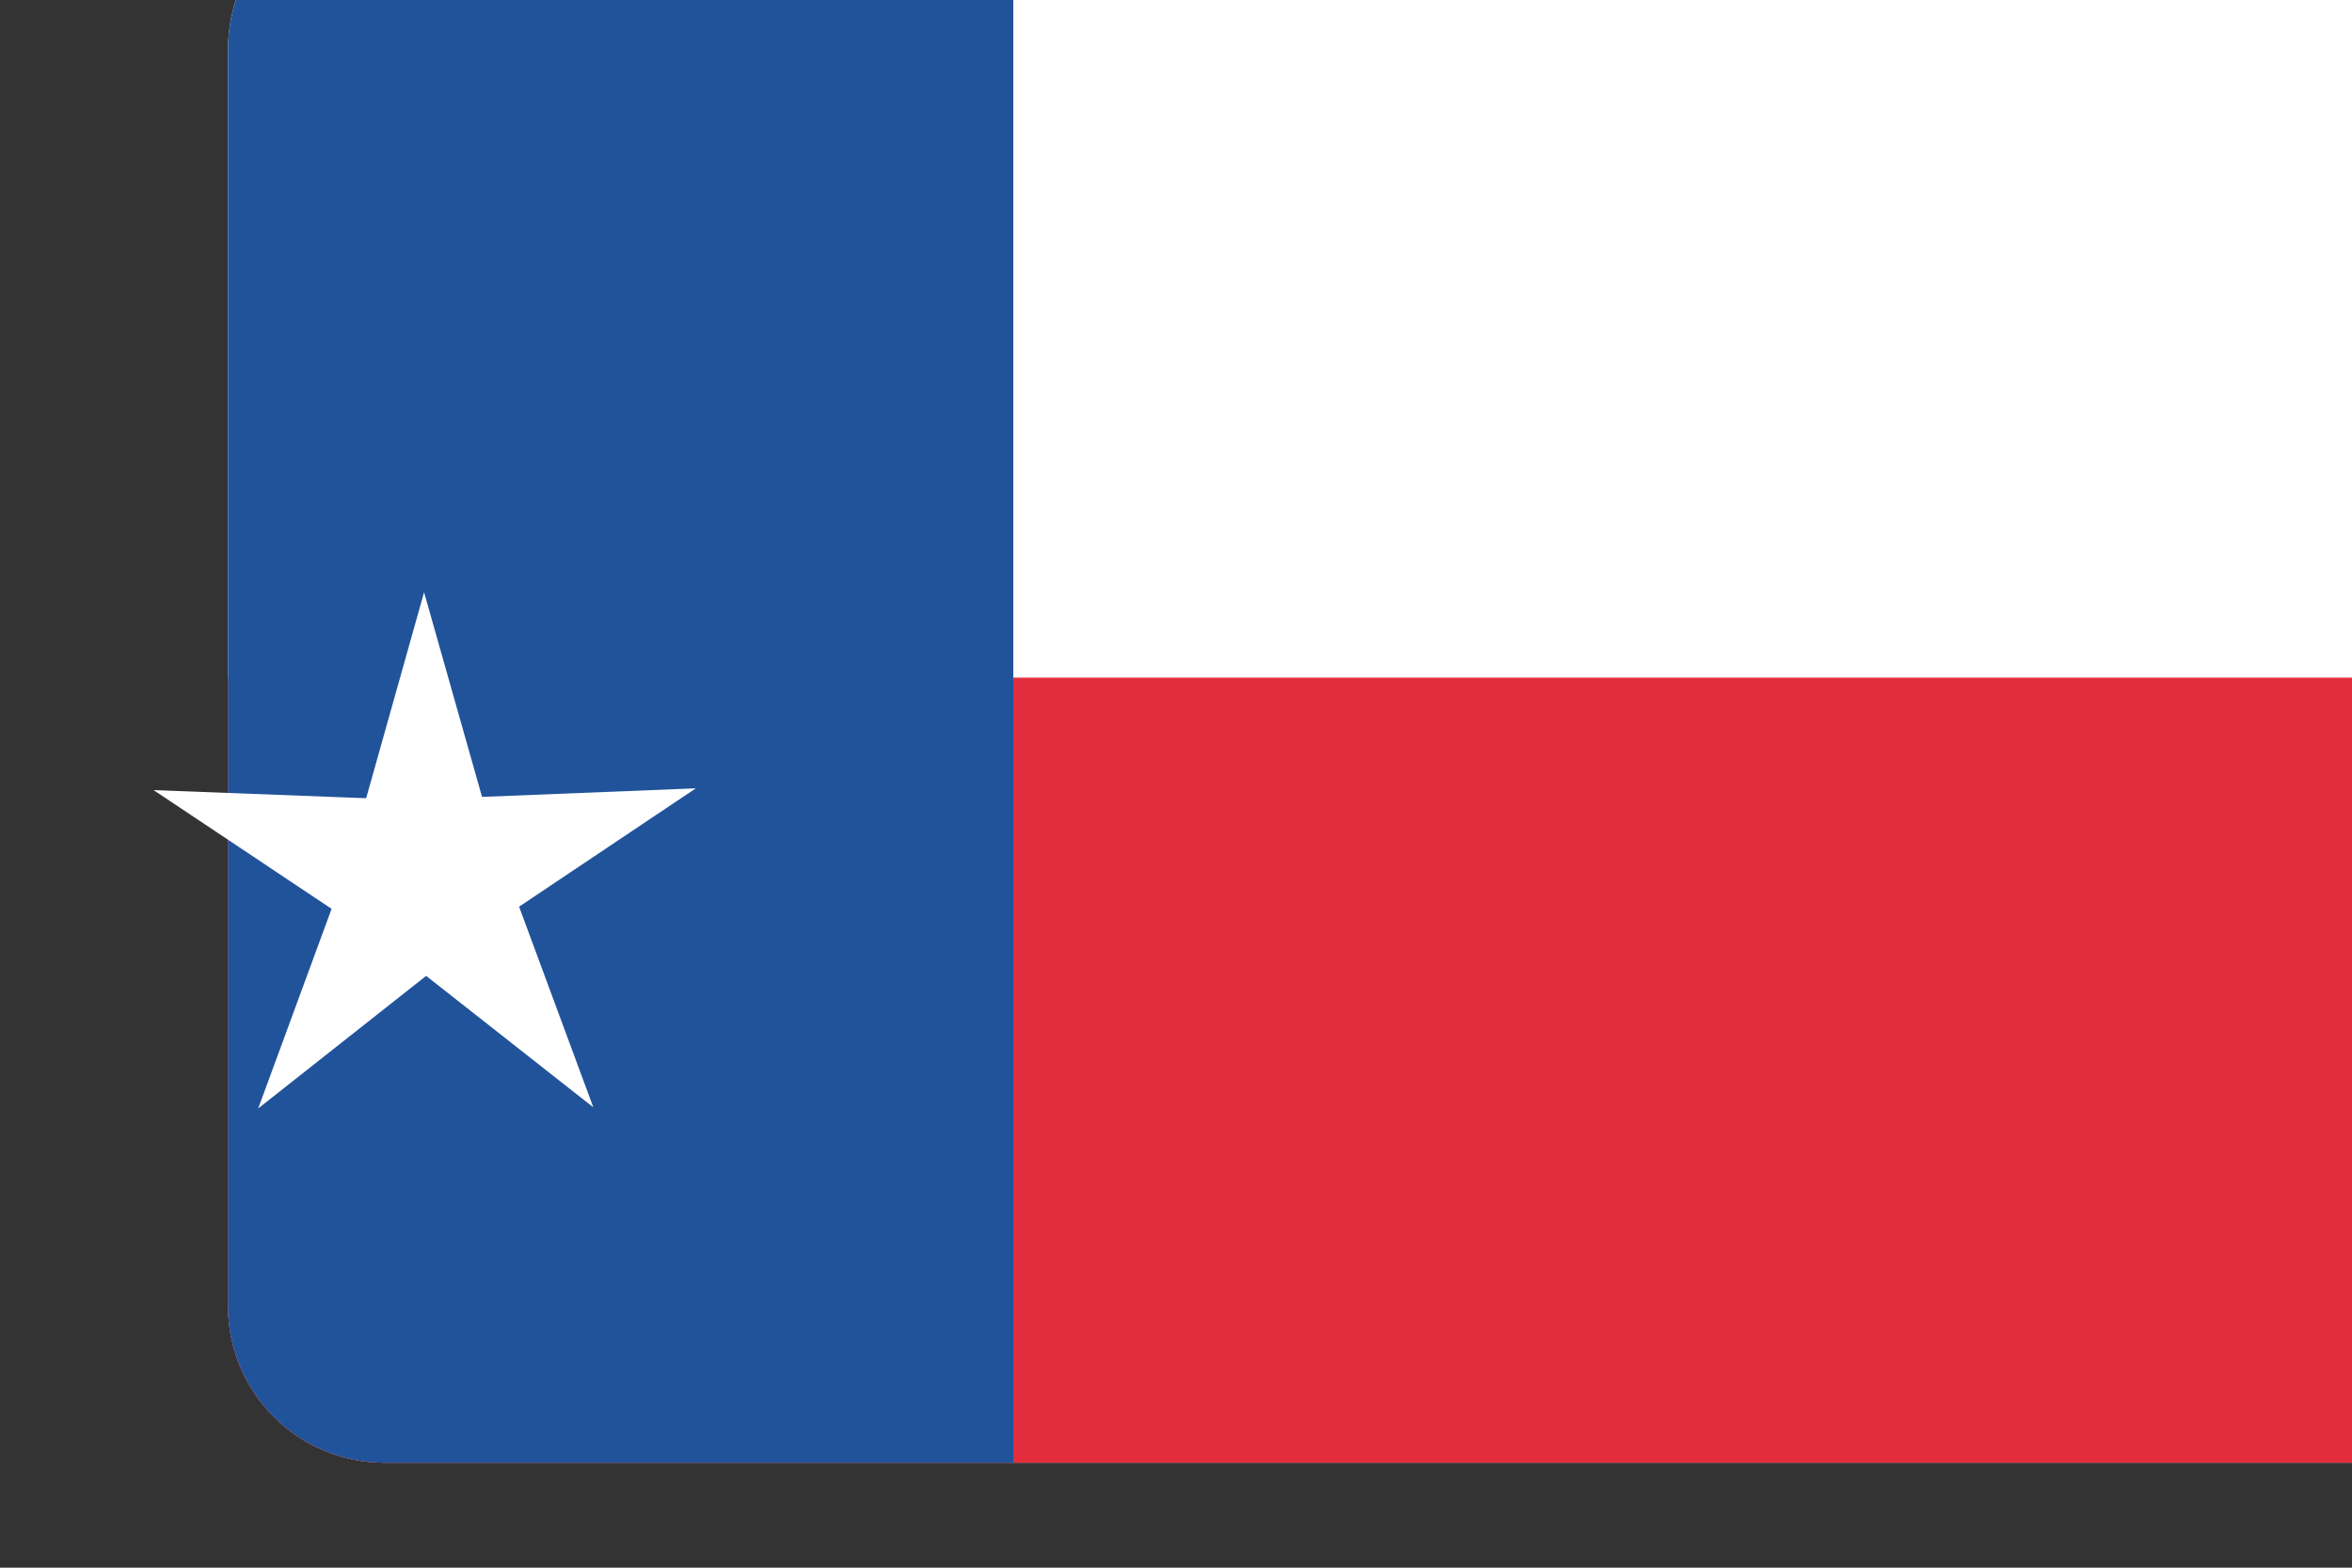
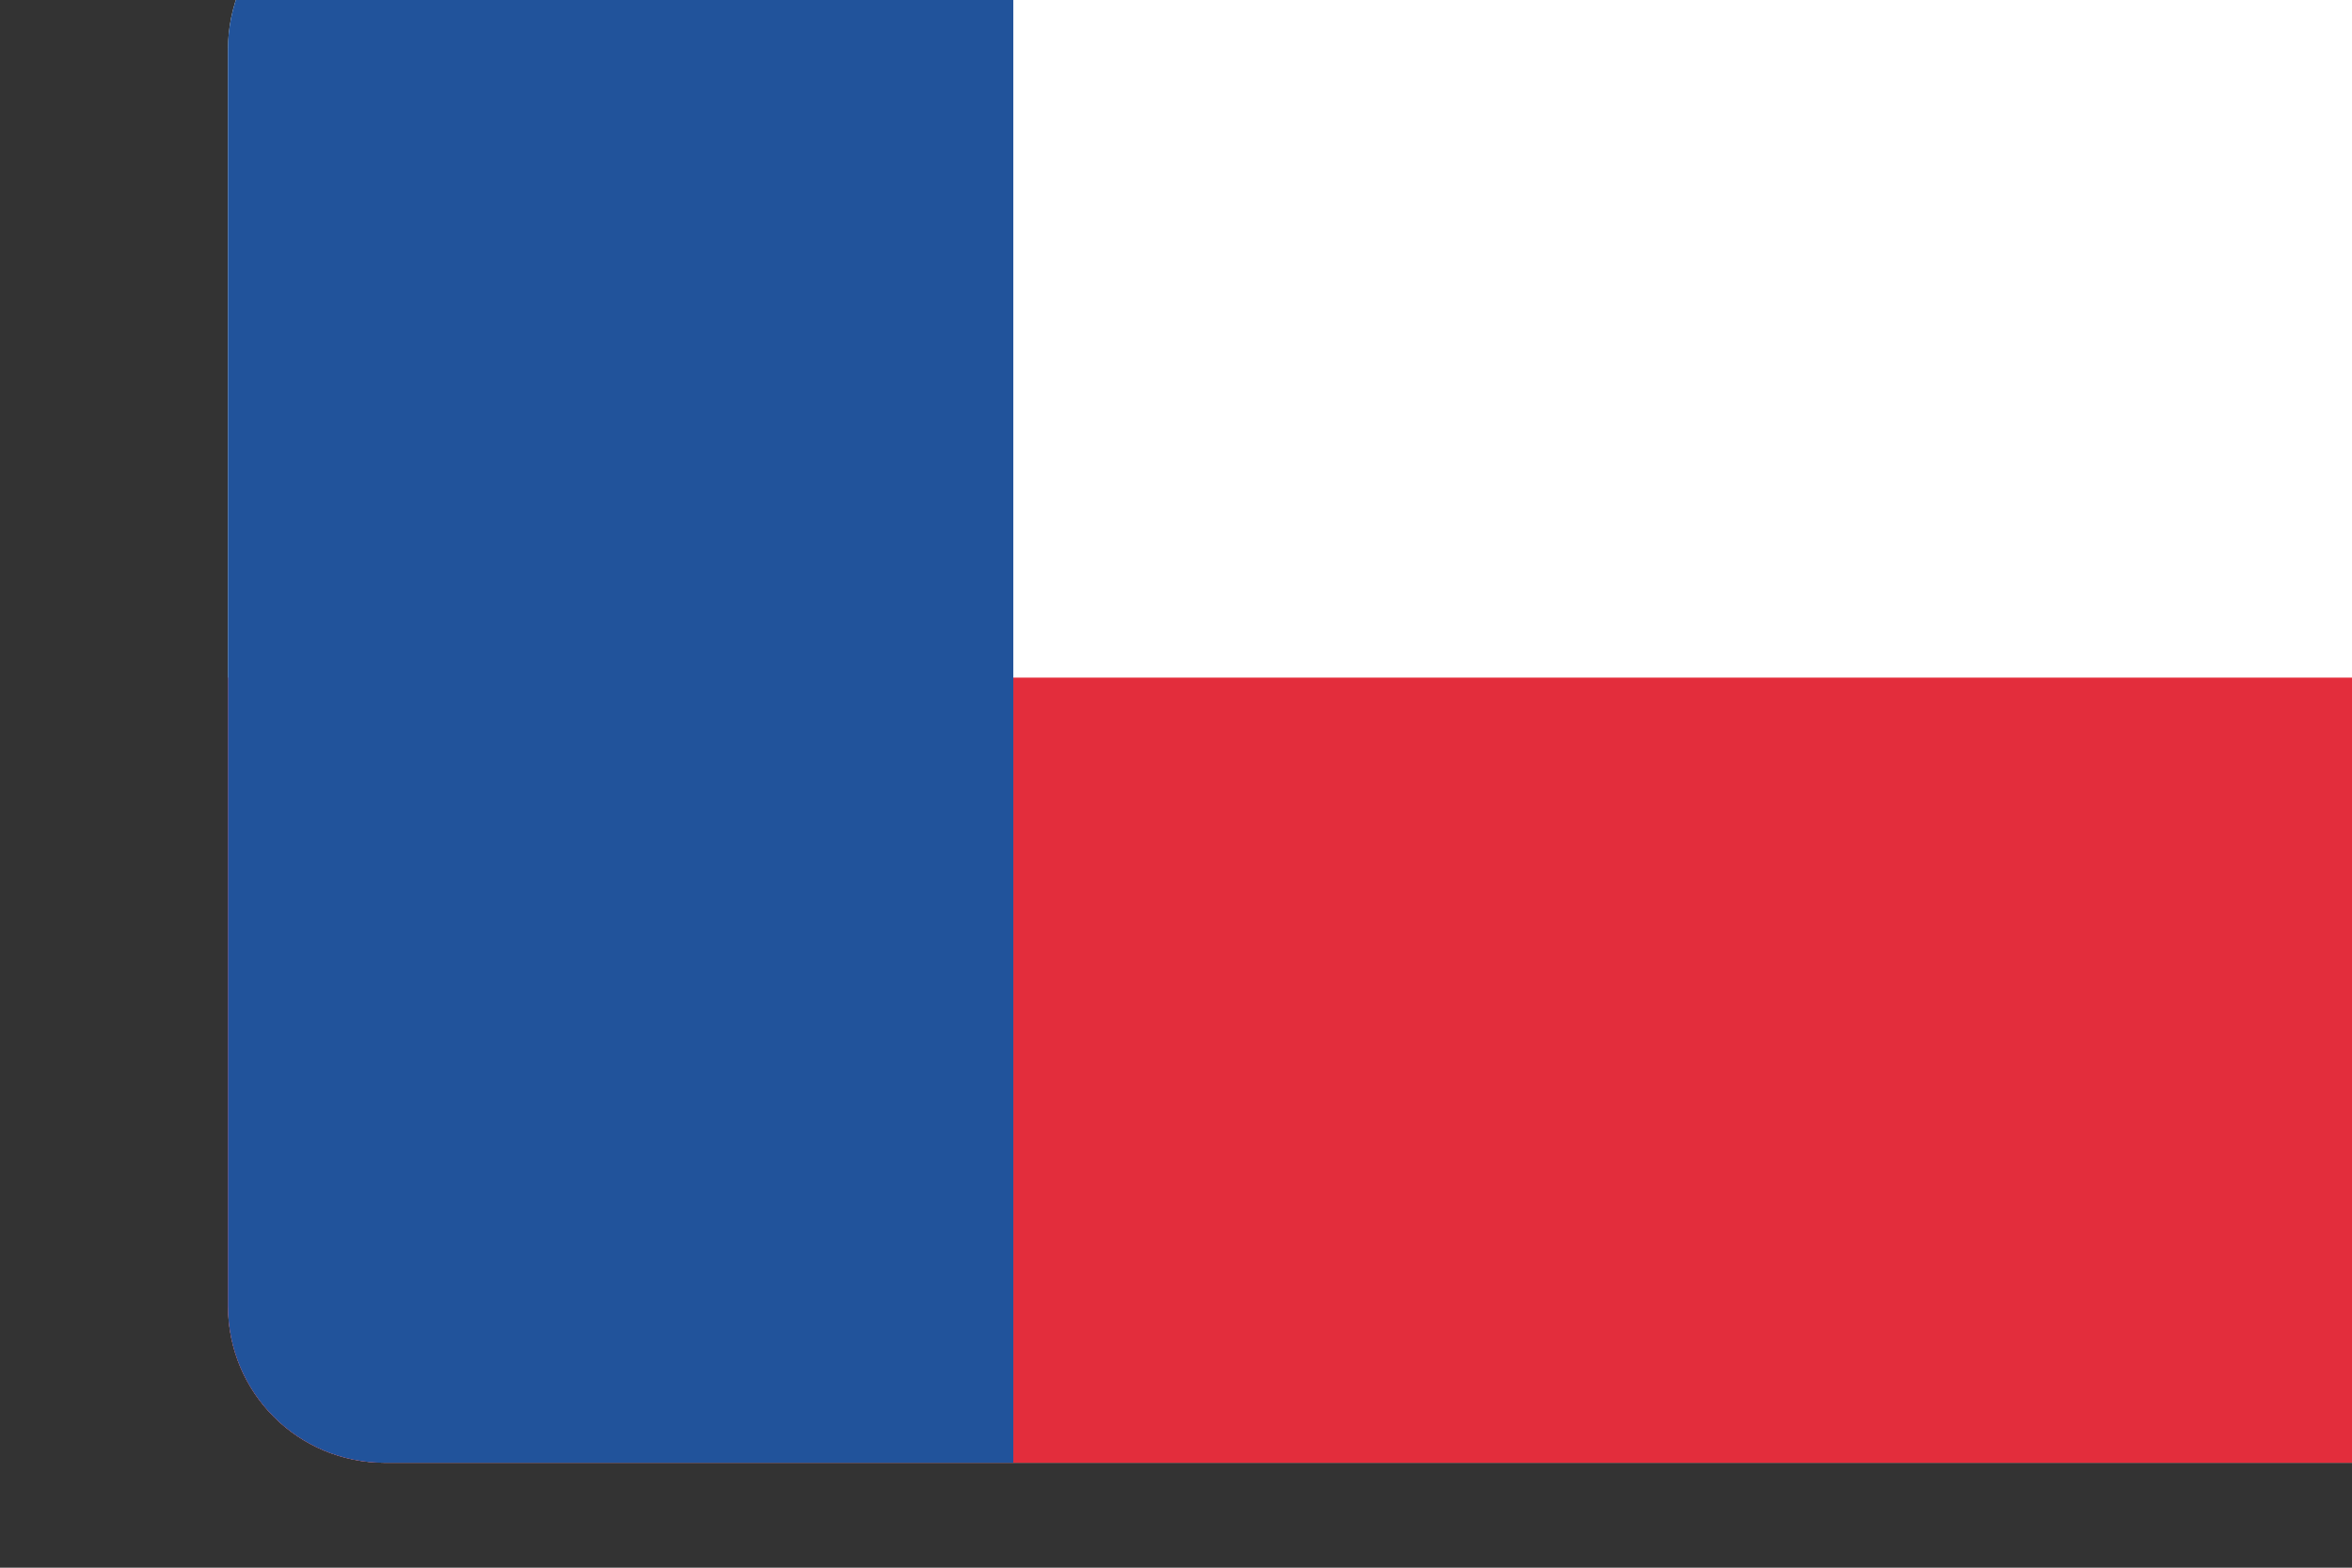
<svg xmlns="http://www.w3.org/2000/svg" height="600" id="svg2" version="1.0" width="900">
  <rect width="100%" height="100%" fill="#333333" stroke="none" />
  <defs id="defs26" />
  <g id="g274561" transform="matrix(3.78,0,0,3.78,-51314.503,23235.406)">
    <g id="g32860-8" transform="translate(3226.502,4451.232)">
      <path d="m 51374.504,-24293.926 c -33.24,0 -60,26.76 -60,60 v 480 c 0,33.24 26.76,60 60,60 h 780 c 33.24,0 60,-26.76 60,-60 v -480 c 0,-33.24 -26.76,-60 -60,-60 z" id="rect22928-9-6" style="fill:#ffffff;fill-opacity:1;stroke-width:1" transform="matrix(0.265,0,0,0.265,-3226.502,-4171.166)" />
      <path d="m 51314.504,-23993.924 v 239.998 c 0,33.24 26.76,60 60,60 h 780 c 33.24,0 60,-26.76 60,-60 v -239.998 z" id="rect22930-8-47" style="fill:#e32d3c;fill-opacity:1;stroke-width:1" transform="matrix(0.265,0,0,0.265,-3226.502,-4171.166)" />
      <path d="m 51374.504,-24293.926 c -33.24,0 -60,26.76 -60,60 v 480 c 0,33.24 26.76,60 60,60 h 240 v -600 z" id="rect22932-7-1" style="fill:#21539b;fill-opacity:1;stroke-width:1" transform="matrix(0.265,0,0,0.265,-3226.502,-4171.166)" />
-       <path d="m 9107.154,-13641.984 -7.897,-4.445 -6.205,6.679 1.787,-8.885 -8.269,-3.837 9.002,-1.046 1.094,-9.05 3.776,8.238 8.945,-1.756 -6.668,6.137 z" id="path92008-55-0-6" style="opacity:1;vector-effect:none;fill:#ffffff;fill-opacity:1;stroke:none;stroke-width:0.223;stroke-linecap:round;stroke-linejoin:round;stroke-miterlimit:4;stroke-dasharray:none;stroke-dashoffset:0;stroke-opacity:1;paint-order:fill markers stroke" transform="matrix(2.348,0.364,-0.364,2.348,-15940.454,18230.328)" />
    </g>
  </g>
</svg>